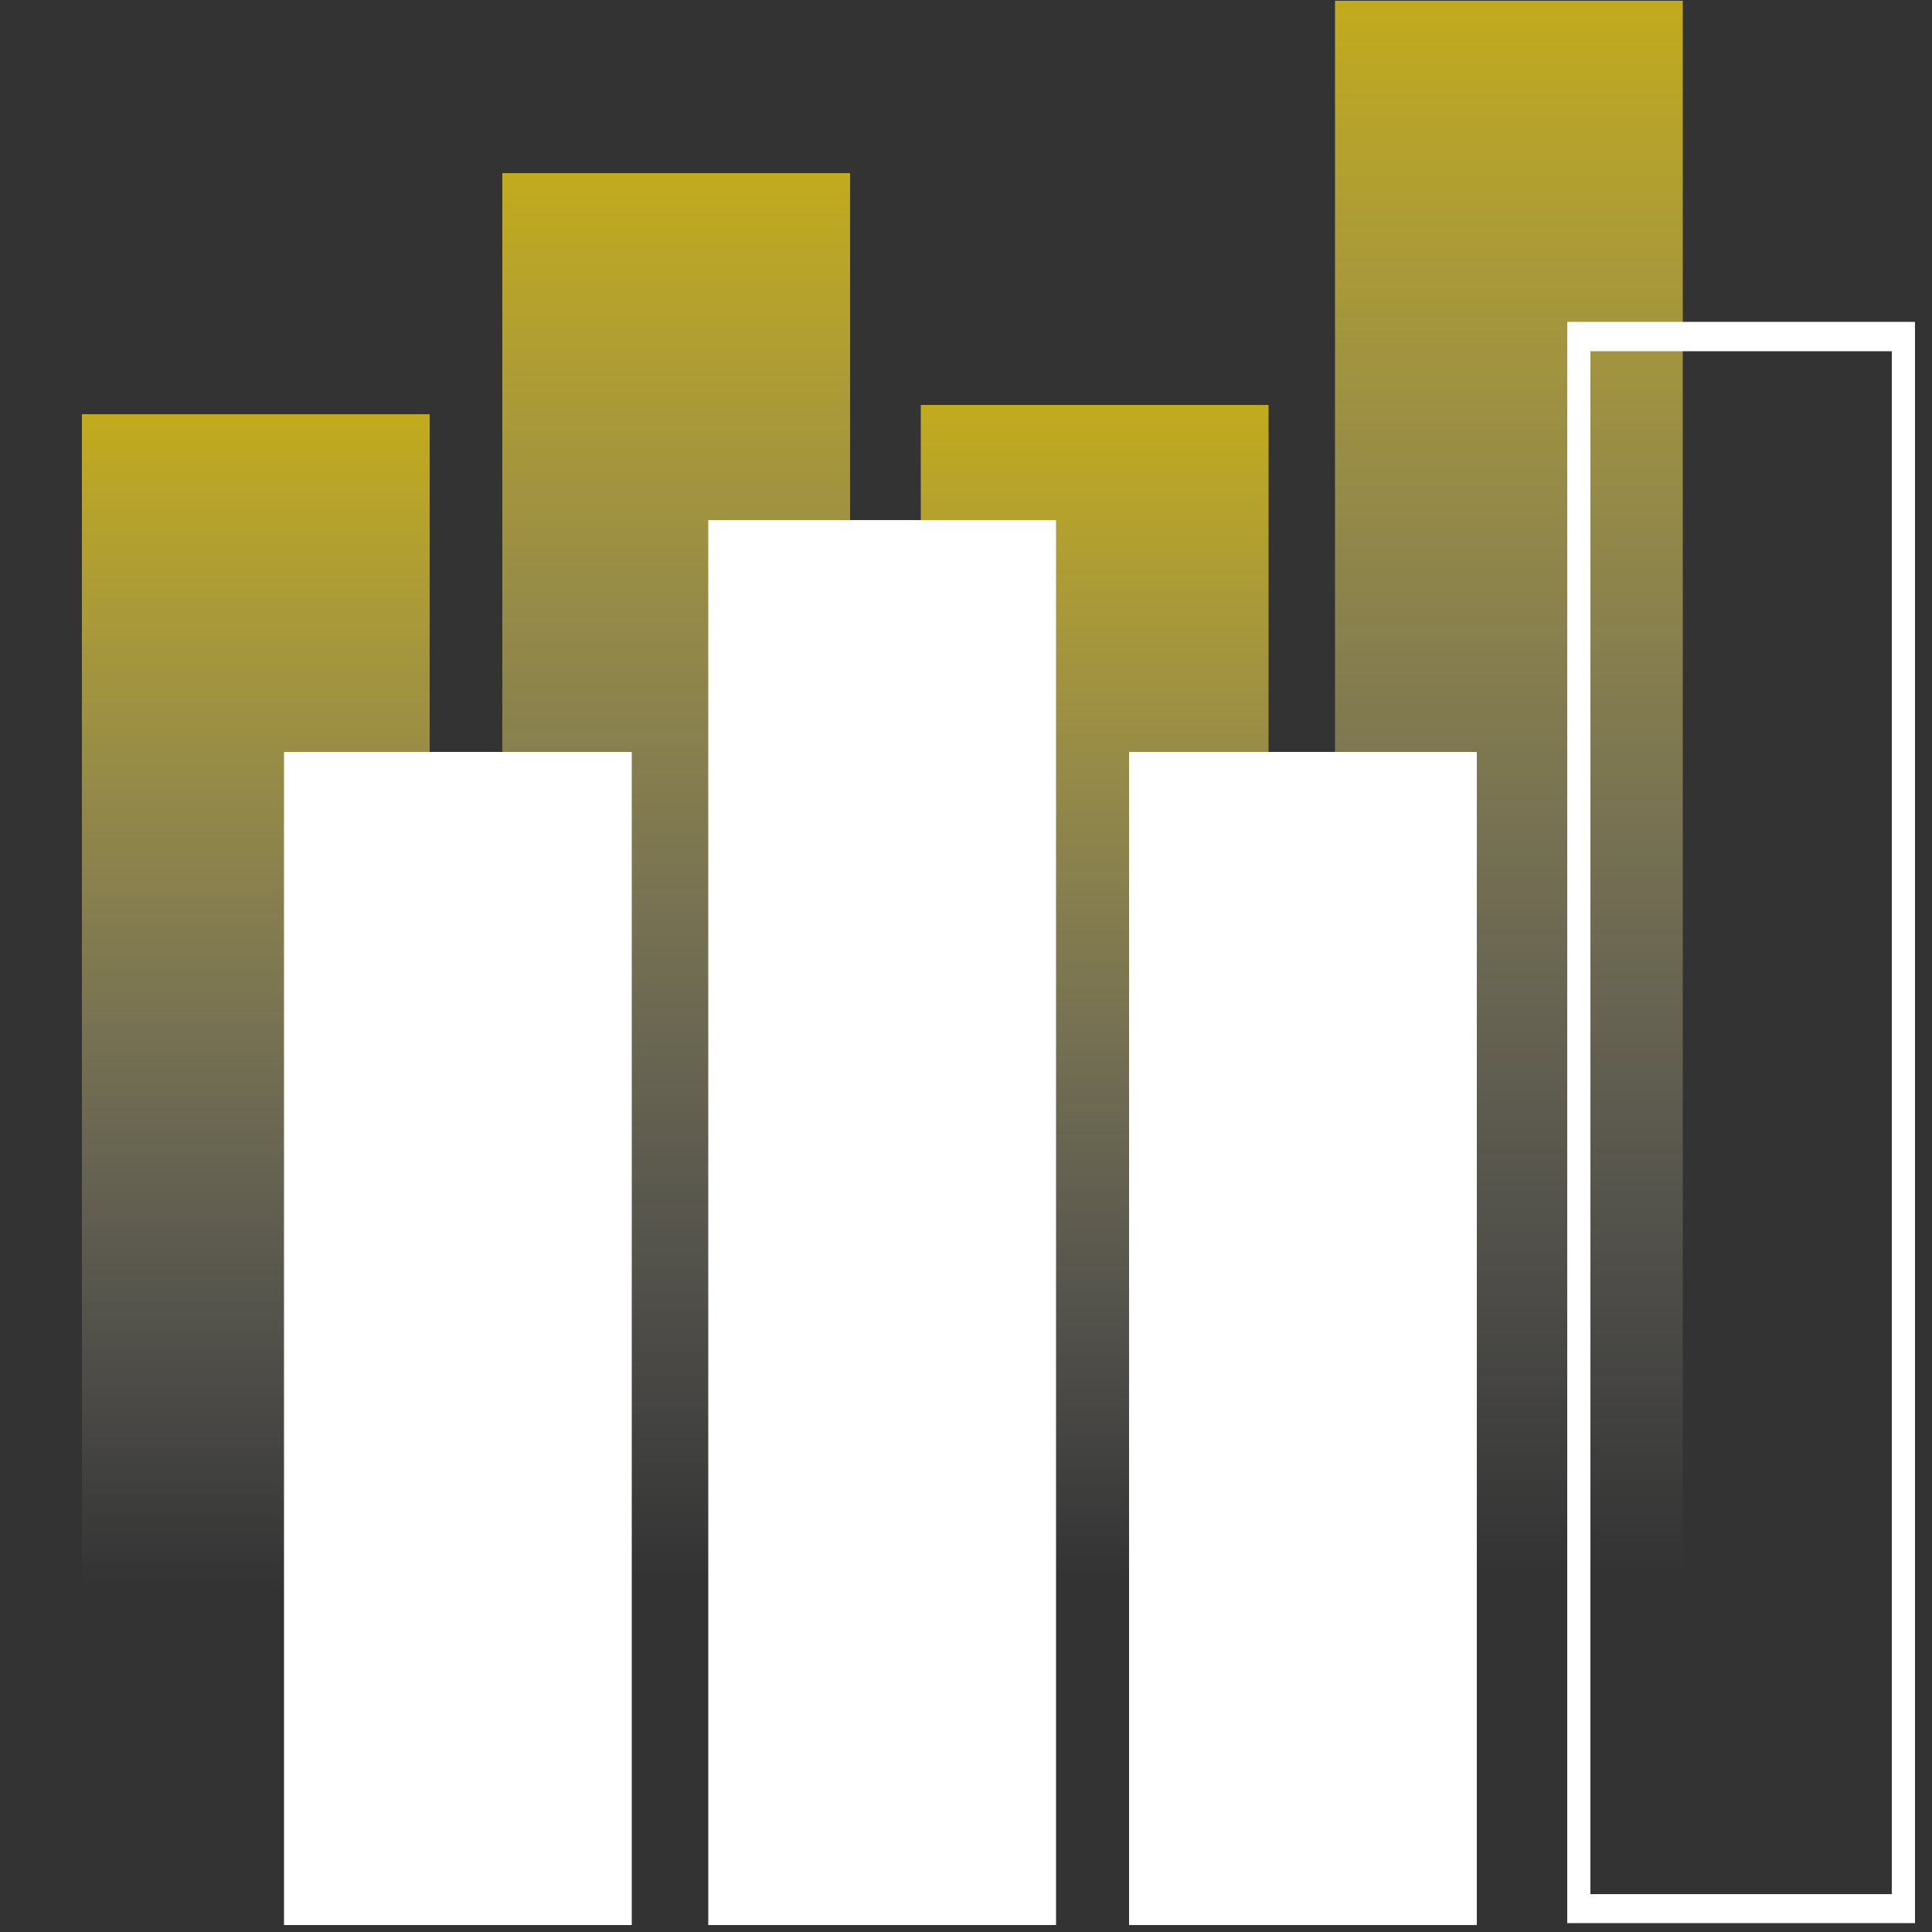
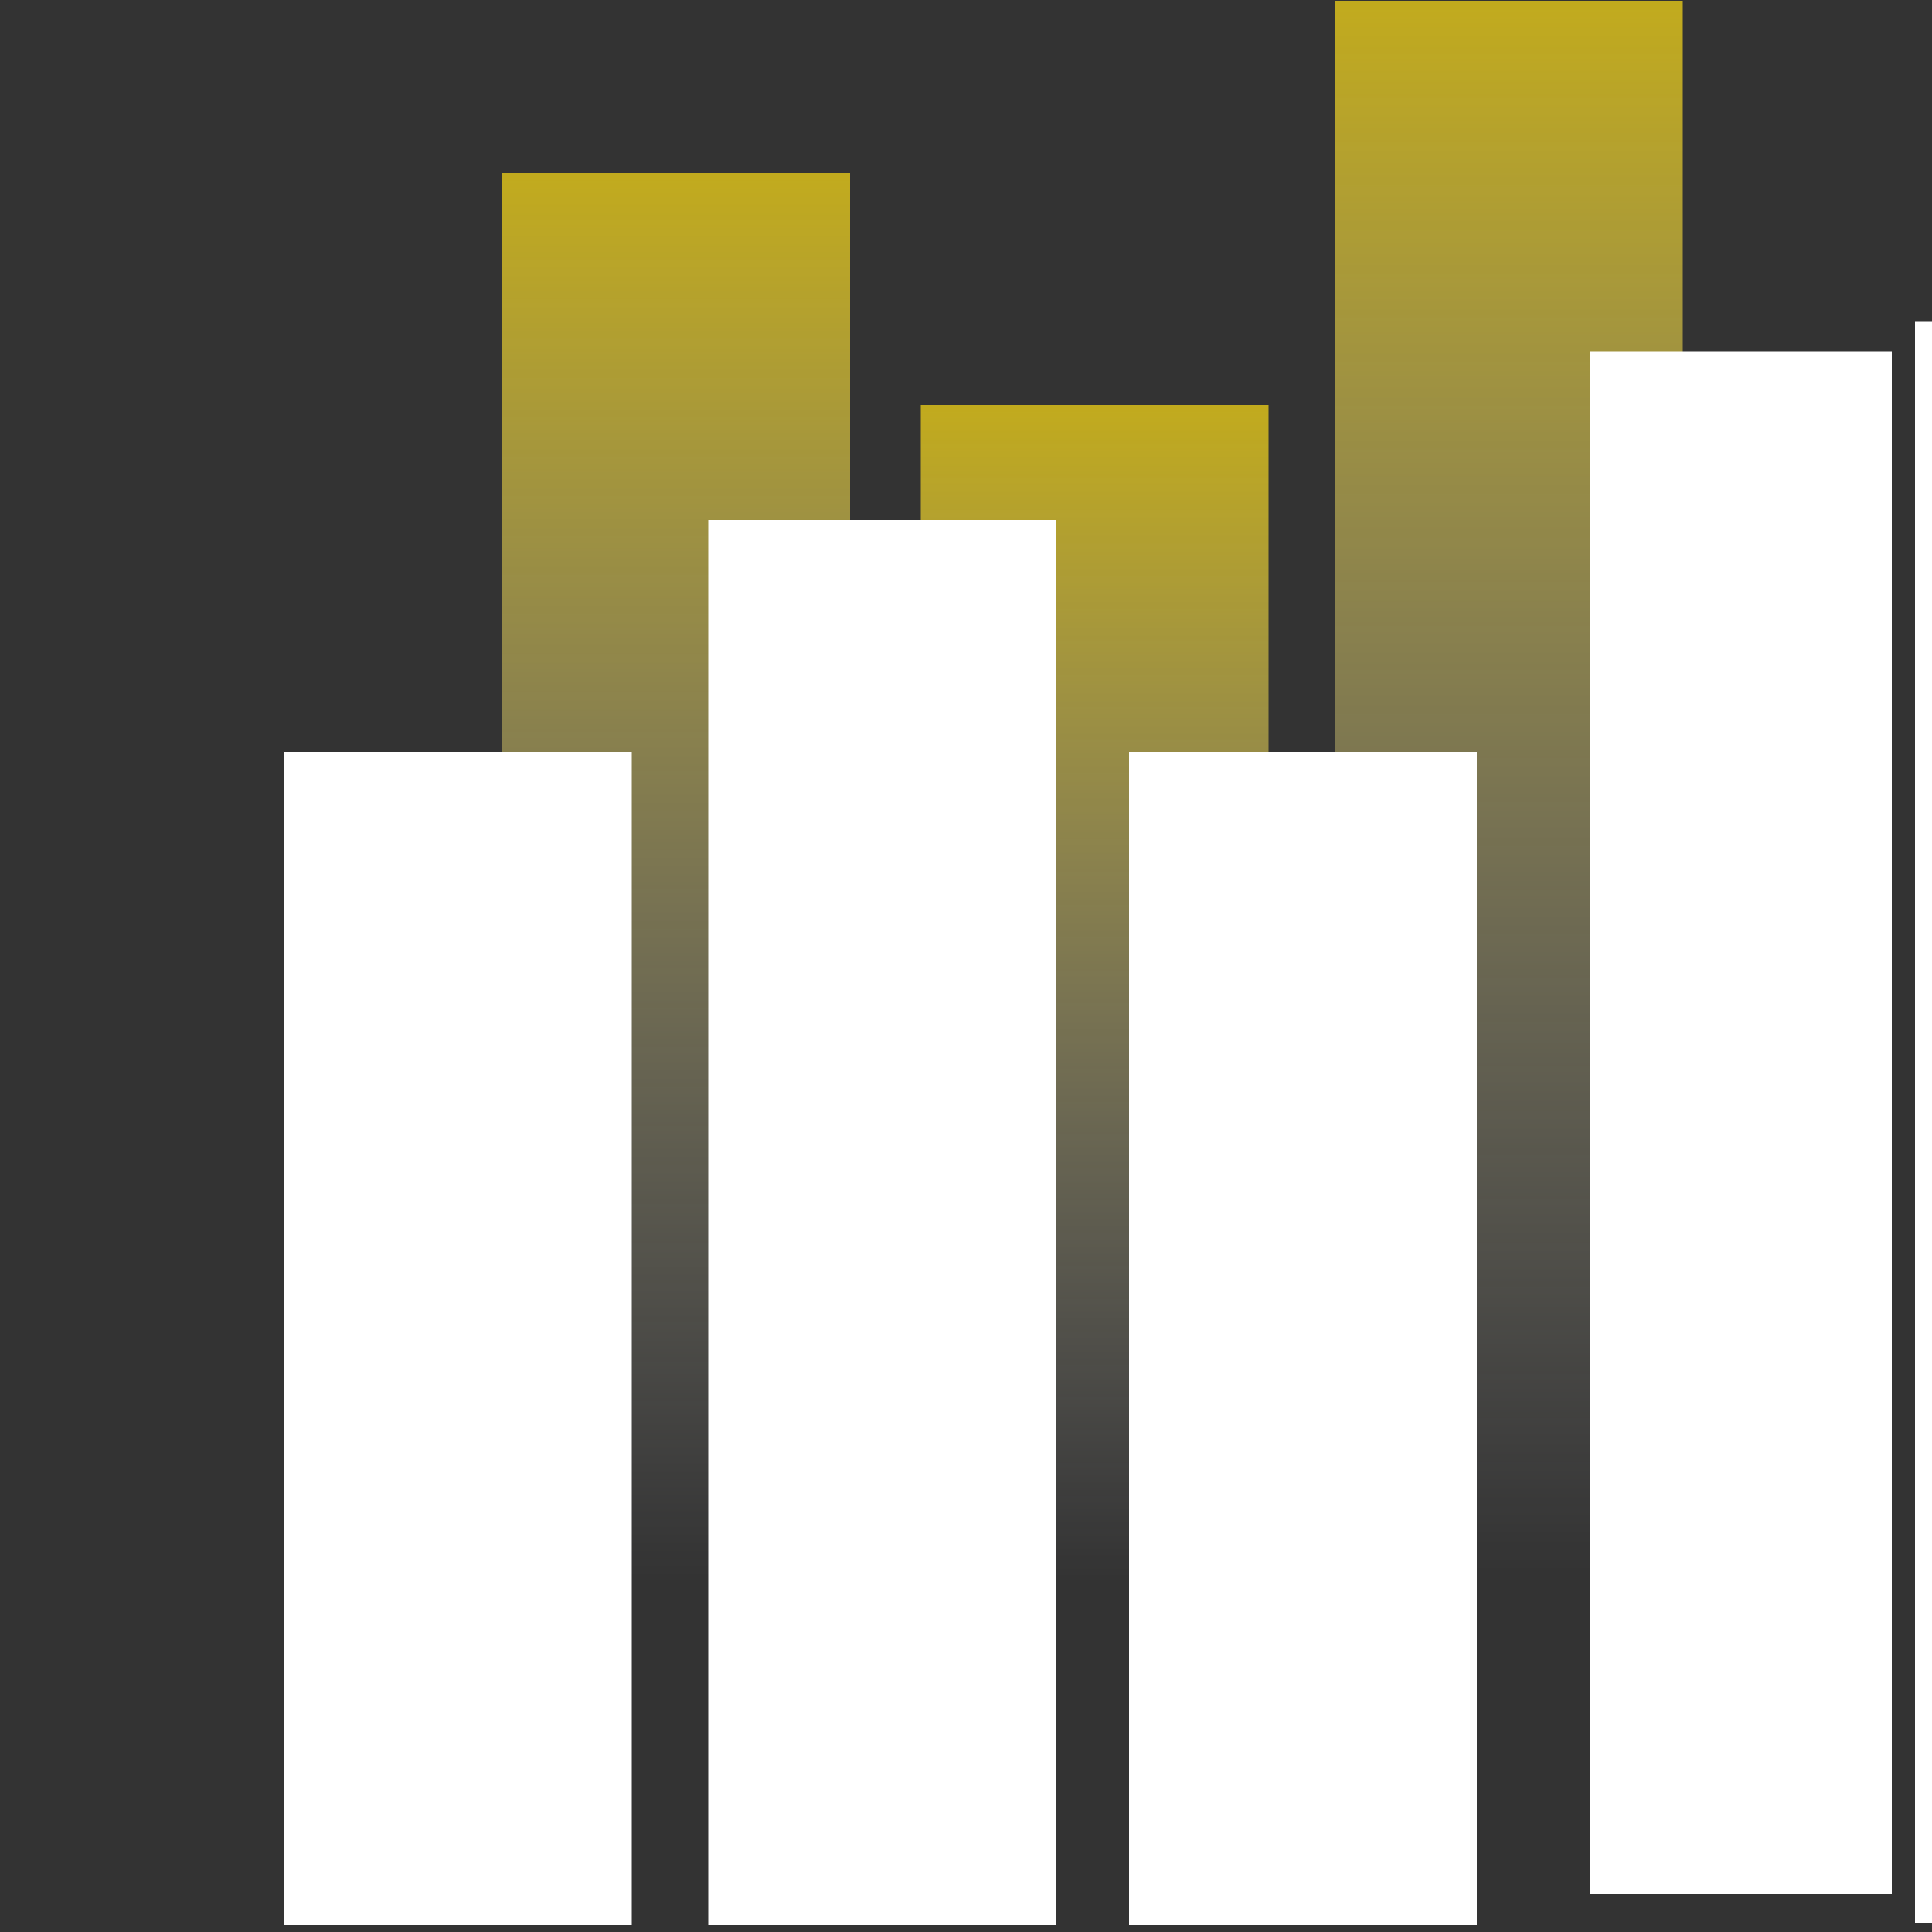
<svg xmlns="http://www.w3.org/2000/svg" xmlns:xlink="http://www.w3.org/1999/xlink" id="Layer_1" data-name="Layer 1" viewBox="0 0 50 50">
  <rect x="0" y="0" width="50" height="50" fill="#333333" stroke="none" />
  <defs>
    <style>
      .cls-1 {
        fill: url(#linear-gradient);
      }

      .cls-1, .cls-2, .cls-3, .cls-4, .cls-5 {
        stroke-width: 0px;
      }

      .cls-2 {
        fill: url(#linear-gradient-2);
      }

      .cls-3 {
        fill: url(#linear-gradient-3);
      }

      .cls-4 {
        fill: #fff;
      }

      .cls-5 {
        fill: url(#linear-gradient-4);
      }
    </style>
    <linearGradient id="linear-gradient" x1="6.62" y1="41.09" x2="6.62" y2="10.72" gradientUnits="userSpaceOnUse">
      <stop offset="0" stop-color="#fff" stop-opacity="0" />
      <stop offset="1" stop-color="#ffde14" stop-opacity=".7" />
    </linearGradient>
    <linearGradient id="linear-gradient-2" x1="17.5" y1="40.85" x2="17.5" y2="4.48" xlink:href="#linear-gradient" />
    <linearGradient id="linear-gradient-3" x1="28.33" y1="40.85" x2="28.33" y2="10.48" xlink:href="#linear-gradient" />
    <linearGradient id="linear-gradient-4" x1="39.05" y1="40.7" x2="39.05" y2=".02" xlink:href="#linear-gradient" />
  </defs>
  <g id="Leverage_data_copy" data-name="Leverage data copy">
    <g>
-       <rect class="cls-1" x="2.12" y="10.72" width="9" height="30.36" />
      <rect class="cls-2" x="13" y="4.48" width="9" height="36.36" />
      <rect class="cls-3" x="23.83" y="10.48" width="9" height="30.36" />
      <rect class="cls-5" x="34.55" y=".02" width="9" height="40.68" />
    </g>
    <rect class="cls-4" x="7.35" y="19.46" width="9" height="30.36" />
    <rect class="cls-4" x="18.33" y="13.46" width="9" height="36.36" />
    <rect class="cls-4" x="29.22" y="19.46" width="9" height="30.36" />
-     <path class="cls-4" d="M49.56,49.77h-9V8.33h9v41.44ZM41.16,49.02h7.8V9.09h-7.8v39.92Z" />
+     <path class="cls-4" d="M49.56,49.77V8.33h9v41.44ZM41.16,49.02h7.8V9.09h-7.8v39.92Z" />
  </g>
</svg>